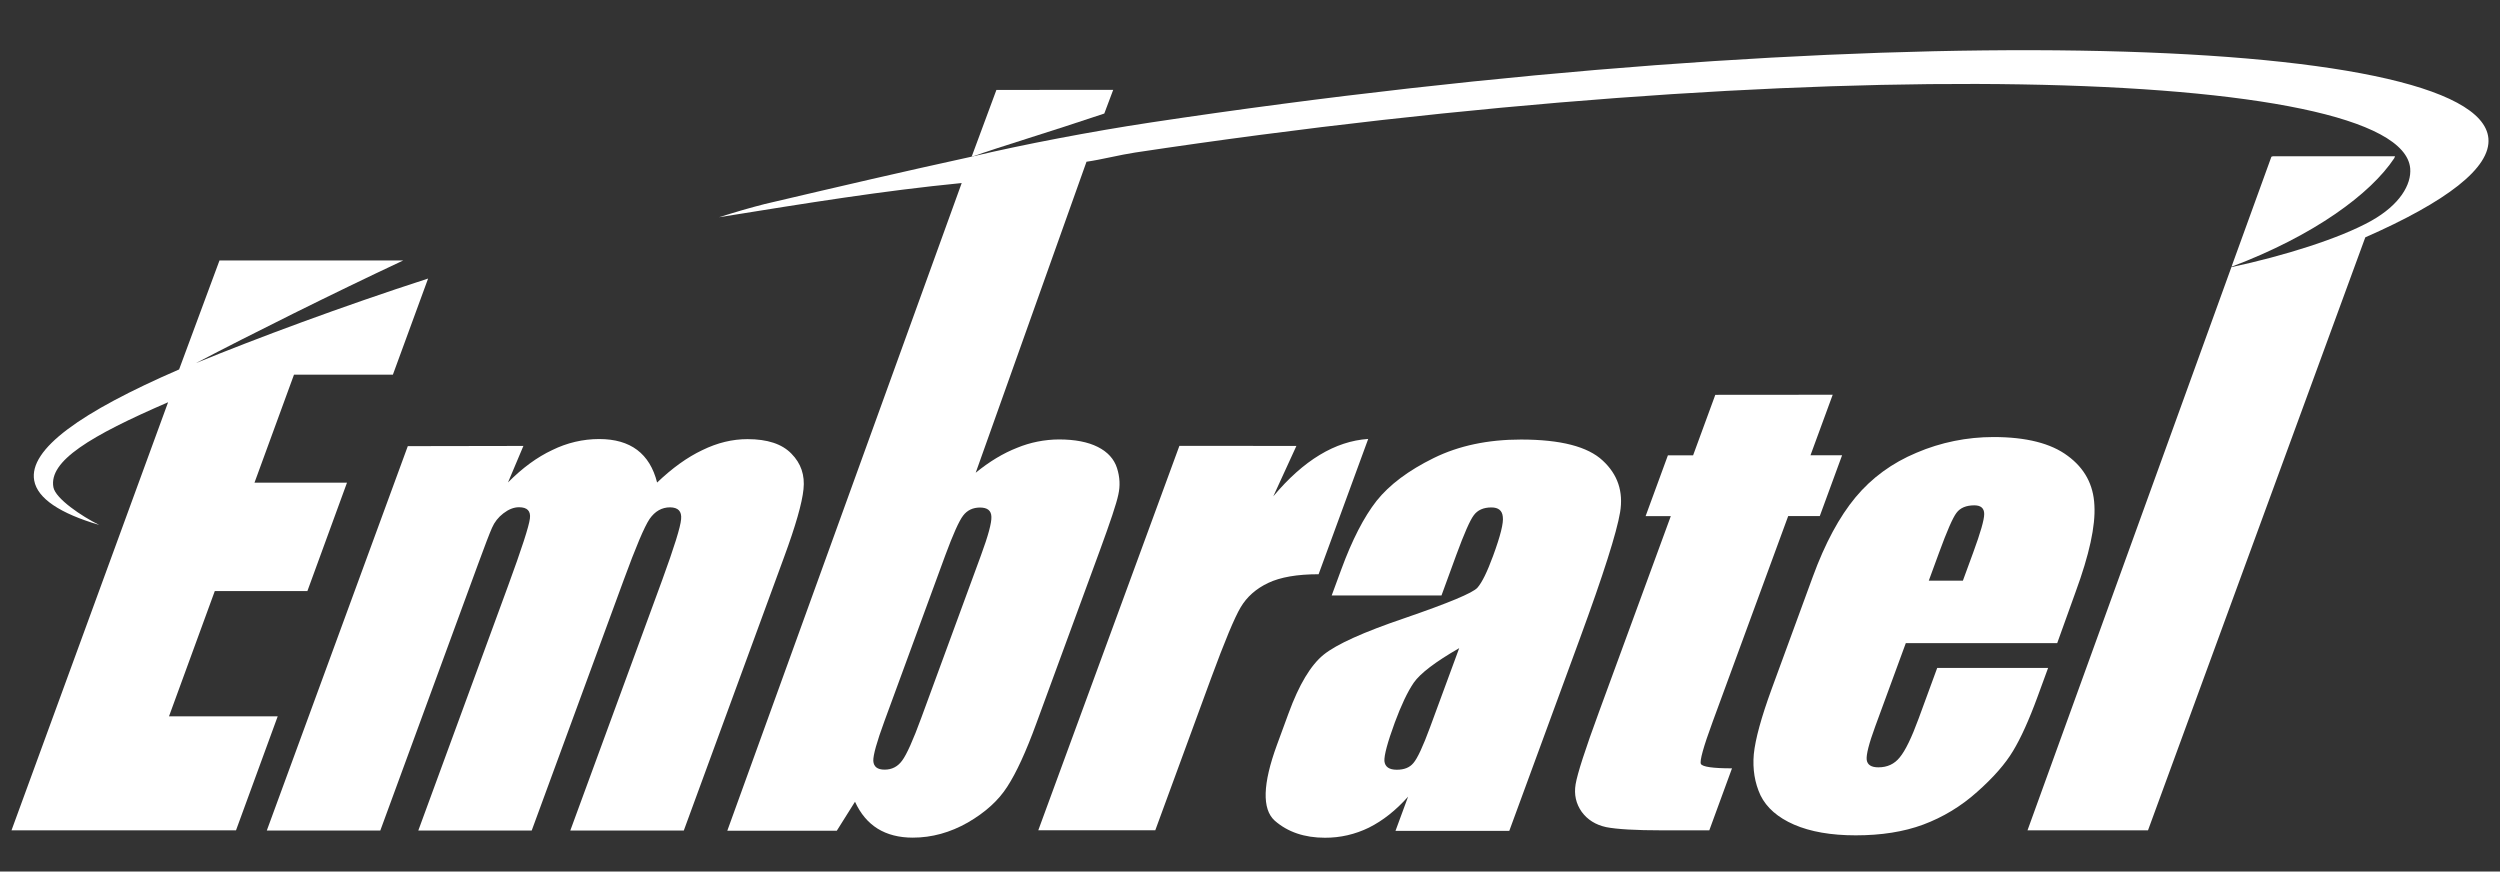
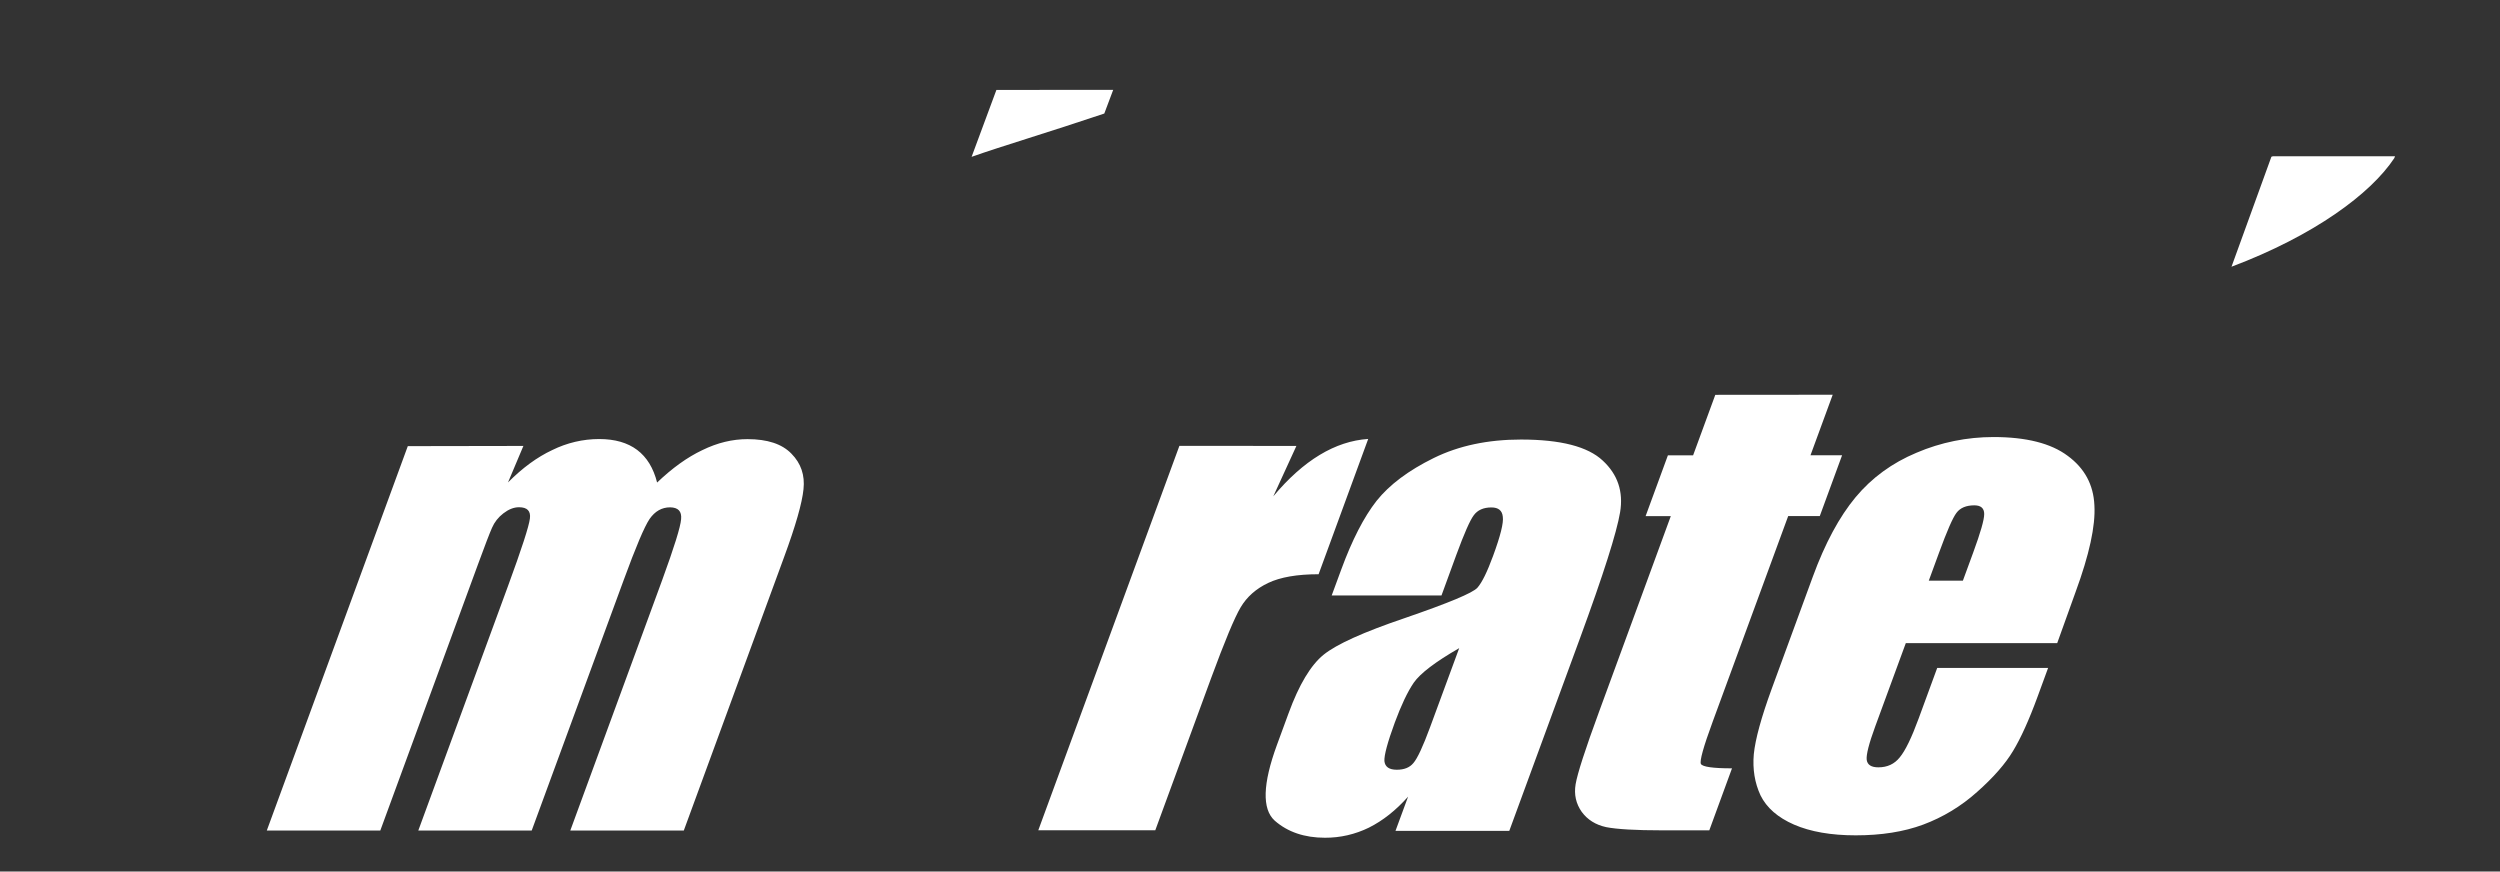
<svg xmlns="http://www.w3.org/2000/svg" width="720" height="251" xml:space="preserve" overflow="hidden">
  <rect width="100%" height="100%" fill="#333333" stroke="none" />
  <g transform="translate(-744 -260)">
    <path d="M320.602 257.99 318.038 264.816C302.227 270.144 288.432 274.234 279.821 277.286L286.963 258.019 320.602 257.99ZM565.315 399.341 568.282 391.248C570.384 385.517 571.45 381.83 571.45 380.16 571.45 378.49 570.499 377.654 568.598 377.654 566.266 377.654 564.538 378.374 563.472 379.814 562.406 381.197 560.736 385.027 558.461 391.248L555.494 399.341 565.315 399.341ZM592.474 417.341 548.87 417.341 540.086 441.274C538.243 446.285 537.437 449.51 537.61 450.95 537.811 452.39 538.934 453.11 540.979 453.11 543.542 453.11 545.587 452.16 547.114 450.259 548.726 448.33 550.541 444.586 552.557 439.085L557.914 424.483 589.853 424.483 586.858 432.662C584.352 439.517 581.962 444.758 579.744 448.416 577.555 452.074 574.128 456.019 569.405 460.195 564.854 464.285 559.584 467.482 553.853 469.613 548.266 471.686 541.786 472.694 534.442 472.694 527.328 472.694 521.424 471.658 516.701 469.613 512.006 467.568 508.781 464.746 507.024 461.174 505.354 457.574 504.72 453.629 505.094 449.338 505.526 444.989 507.254 438.71 510.25 430.502L522.086 398.218C525.629 388.541 529.747 380.938 534.384 375.35 539.05 369.734 544.925 365.443 551.952 362.506 558.95 359.51 566.496 357.984 574.128 357.984 583.574 357.984 590.688 359.798 595.498 363.398 600.365 366.97 602.928 371.722 603.187 377.654 603.533 383.558 601.718 391.853 597.773 402.595L592.474 417.341 592.474 417.341ZM527.818 345.802 521.424 363.226 530.525 363.226 524.102 380.736 515.002 380.736 493.258 439.949C490.579 447.235 489.456 451.296 489.859 452.131 490.32 452.966 493.315 453.398 498.816 453.398L492.278 471.254 478.685 471.254C471.024 471.254 465.667 470.938 462.586 470.333 459.533 469.67 457.2 468.202 455.53 465.926 453.888 463.594 453.283 460.944 453.773 458.006 454.262 455.011 456.509 448.013 460.57 436.982L481.19 380.765 473.933 380.765 480.355 363.254 487.613 363.254 494.006 345.83 527.818 345.802 527.818 345.802 527.818 345.802ZM420.25 418.781C413.395 422.726 409.046 426.038 407.174 428.717 405.36 431.366 403.546 435.226 401.702 440.208 399.6 445.939 398.621 449.626 398.707 451.296 398.88 452.966 400.061 453.802 402.278 453.802 404.41 453.802 405.994 453.168 407.059 451.872 408.211 450.547 409.824 447.091 411.869 441.533L420.25 418.781ZM415.152 403.603 383.53 403.603 386.266 396.173C389.405 387.619 392.803 381.024 396.432 376.387 400.147 371.722 405.648 367.603 412.906 364.032 420.163 360.461 428.544 358.704 438.048 358.704 449.453 358.704 457.286 360.72 461.606 364.781 465.926 368.784 467.568 373.738 466.589 379.642 465.61 385.488 461.779 397.555 455.069 415.843L434.678 471.398 401.904 471.398 405.533 461.549C402.019 465.494 398.275 468.461 394.243 470.477 390.298 472.406 385.978 473.414 381.571 473.386 375.696 473.386 370.858 471.744 367.114 468.461 363.427 465.12 363.658 457.862 367.747 446.688L371.088 437.587C374.112 429.293 377.51 423.648 381.226 420.653 384.941 417.658 392.717 414.144 404.525 410.141 417.168 405.792 424.166 402.883 425.491 401.386 426.816 399.888 428.314 396.835 430.013 392.198 432.144 386.41 433.066 382.666 432.806 380.938 432.634 379.152 431.539 378.259 429.523 378.259 427.248 378.259 425.549 379.008 424.454 380.506 423.36 381.946 421.69 385.747 419.414 391.939L415.152 403.603 415.152 403.603ZM373.363 360.547 366.71 375.062C375.408 364.666 384.538 359.165 394.042 358.531L379.757 397.498C373.594 397.498 368.755 398.333 365.242 400.003 361.728 401.674 359.107 404.006 357.322 407.002 355.565 409.939 352.714 416.794 348.768 427.507L332.726 471.226 299.03 471.226 339.667 360.518 373.363 360.547 373.363 360.547 373.363 360.547ZM689.76 277.142 689.558 277.661C682.79 287.914 666.432 299.981 642.672 308.938L654.163 277.258 654.624 277.114 689.76 277.114ZM150.739 360.547 146.304 371.059C150.451 366.883 154.685 363.773 159.062 361.728 163.267 359.654 167.875 358.56 172.57 358.56 181.584 358.56 187.142 362.736 189.245 371.088 193.622 366.912 197.942 363.802 202.262 361.757 206.611 359.626 210.931 358.589 215.28 358.589 221.011 358.589 225.216 359.971 227.923 362.765 230.688 365.558 231.84 368.957 231.408 373.018 231.005 377.021 229.133 383.558 225.792 392.63L196.934 471.312 164.246 471.312 190.714 399.168C194.17 389.693 195.984 383.875 196.157 381.658 196.387 379.382 195.322 378.259 192.989 378.23 190.598 378.23 188.64 379.354 187.085 381.571 185.587 383.789 183.11 389.664 179.626 399.168L153.13 471.312 120.47 471.312 146.275 400.982C150.25 390.154 152.352 383.645 152.611 381.456 152.899 379.296 151.862 378.202 149.472 378.202 147.974 378.202 146.477 378.806 144.979 379.958 143.51 381.082 142.416 382.464 141.696 384.134 140.976 385.747 139.651 389.232 137.693 394.56L109.526 471.312 76.838 471.312 117.446 360.605 150.739 360.547 150.739 360.547 150.739 360.547Z" fill="#FFFFFF" transform="matrix(1 0 0 1 744 27.883)" />
-     <path d="M282.499 392.112C284.602 386.41 285.61 382.666 285.523 380.938 285.466 379.152 284.371 378.288 282.24 378.288 280.195 378.288 278.554 379.066 277.373 380.621 276.221 382.118 274.493 385.949 272.218 392.112L254.707 439.834C252.518 445.795 251.453 449.597 251.51 451.267 251.626 452.938 252.691 453.773 254.765 453.773 256.867 453.773 258.538 452.909 259.805 451.181 261.101 449.453 262.973 445.306 265.363 438.768L282.499 392.112 282.499 392.112ZM312.912 278.698 281.002 368.266C284.947 365.04 288.922 362.65 292.896 361.094 296.726 359.51 300.816 358.704 304.963 358.675 309.571 358.675 313.315 359.395 316.166 360.835 319.018 362.275 320.861 364.32 321.696 366.912 322.531 369.533 322.646 372.067 322.07 374.602 321.552 377.107 319.766 382.435 316.771 390.614L298.454 440.496C295.488 448.618 292.694 454.694 290.102 458.669 287.597 462.614 283.795 466.07 278.726 469.008 273.658 471.888 268.387 473.357 262.886 473.357 258.941 473.357 255.542 472.493 252.749 470.765 249.984 469.037 247.824 466.474 246.24 463.018L240.998 471.37 209.462 471.37 276.97 284.832C253.872 287.107 232.848 290.534 207.072 294.682 207.072 294.682 213.062 292.781 217.066 291.715L220.234 290.88C243.648 285.379 258.941 281.808 280.253 277.142 294.48 273.773 314.294 269.971 331.488 267.379 534.211 236.822 713.894 241.258 716.659 271.958 717.437 280.454 704.534 290.218 681.206 300.47L618.624 471.254 583.92 471.254 642.643 309.053C657.562 305.856 673.776 300.845 682.963 295.69 691.114 291.11 694.541 285.264 694.138 280.598 691.488 251.338 520.243 246.902 326.909 276.048 322.502 276.71 317.174 278.093 312.912 278.698L312.912 278.698ZM113.155 340.013 84.672 340.013 73.296 371.117 99.936 371.117 88.531 402.336 61.862 402.336 48.672 438.422 79.978 438.422 67.968 471.254 3.312 471.254 48.413 347.962C26.006 357.667 13.997 364.867 15.379 372.442 15.984 375.725 23.501 380.794 28.57 383.299 17.309 379.987 10.8 375.696 9.85 370.512 8.208 361.498 23.242 350.813 51.581 338.515L63.216 307.123 116.15 307.123C96.048 316.541 71.942 328.55 56.477 336.672 73.786 329.587 98.323 320.429 123.293 312.336L113.155 340.013 113.155 340.013Z" fill="#FFFFFF" transform="matrix(1 0 0 1 744 27.883)" />
  </g>
</svg>